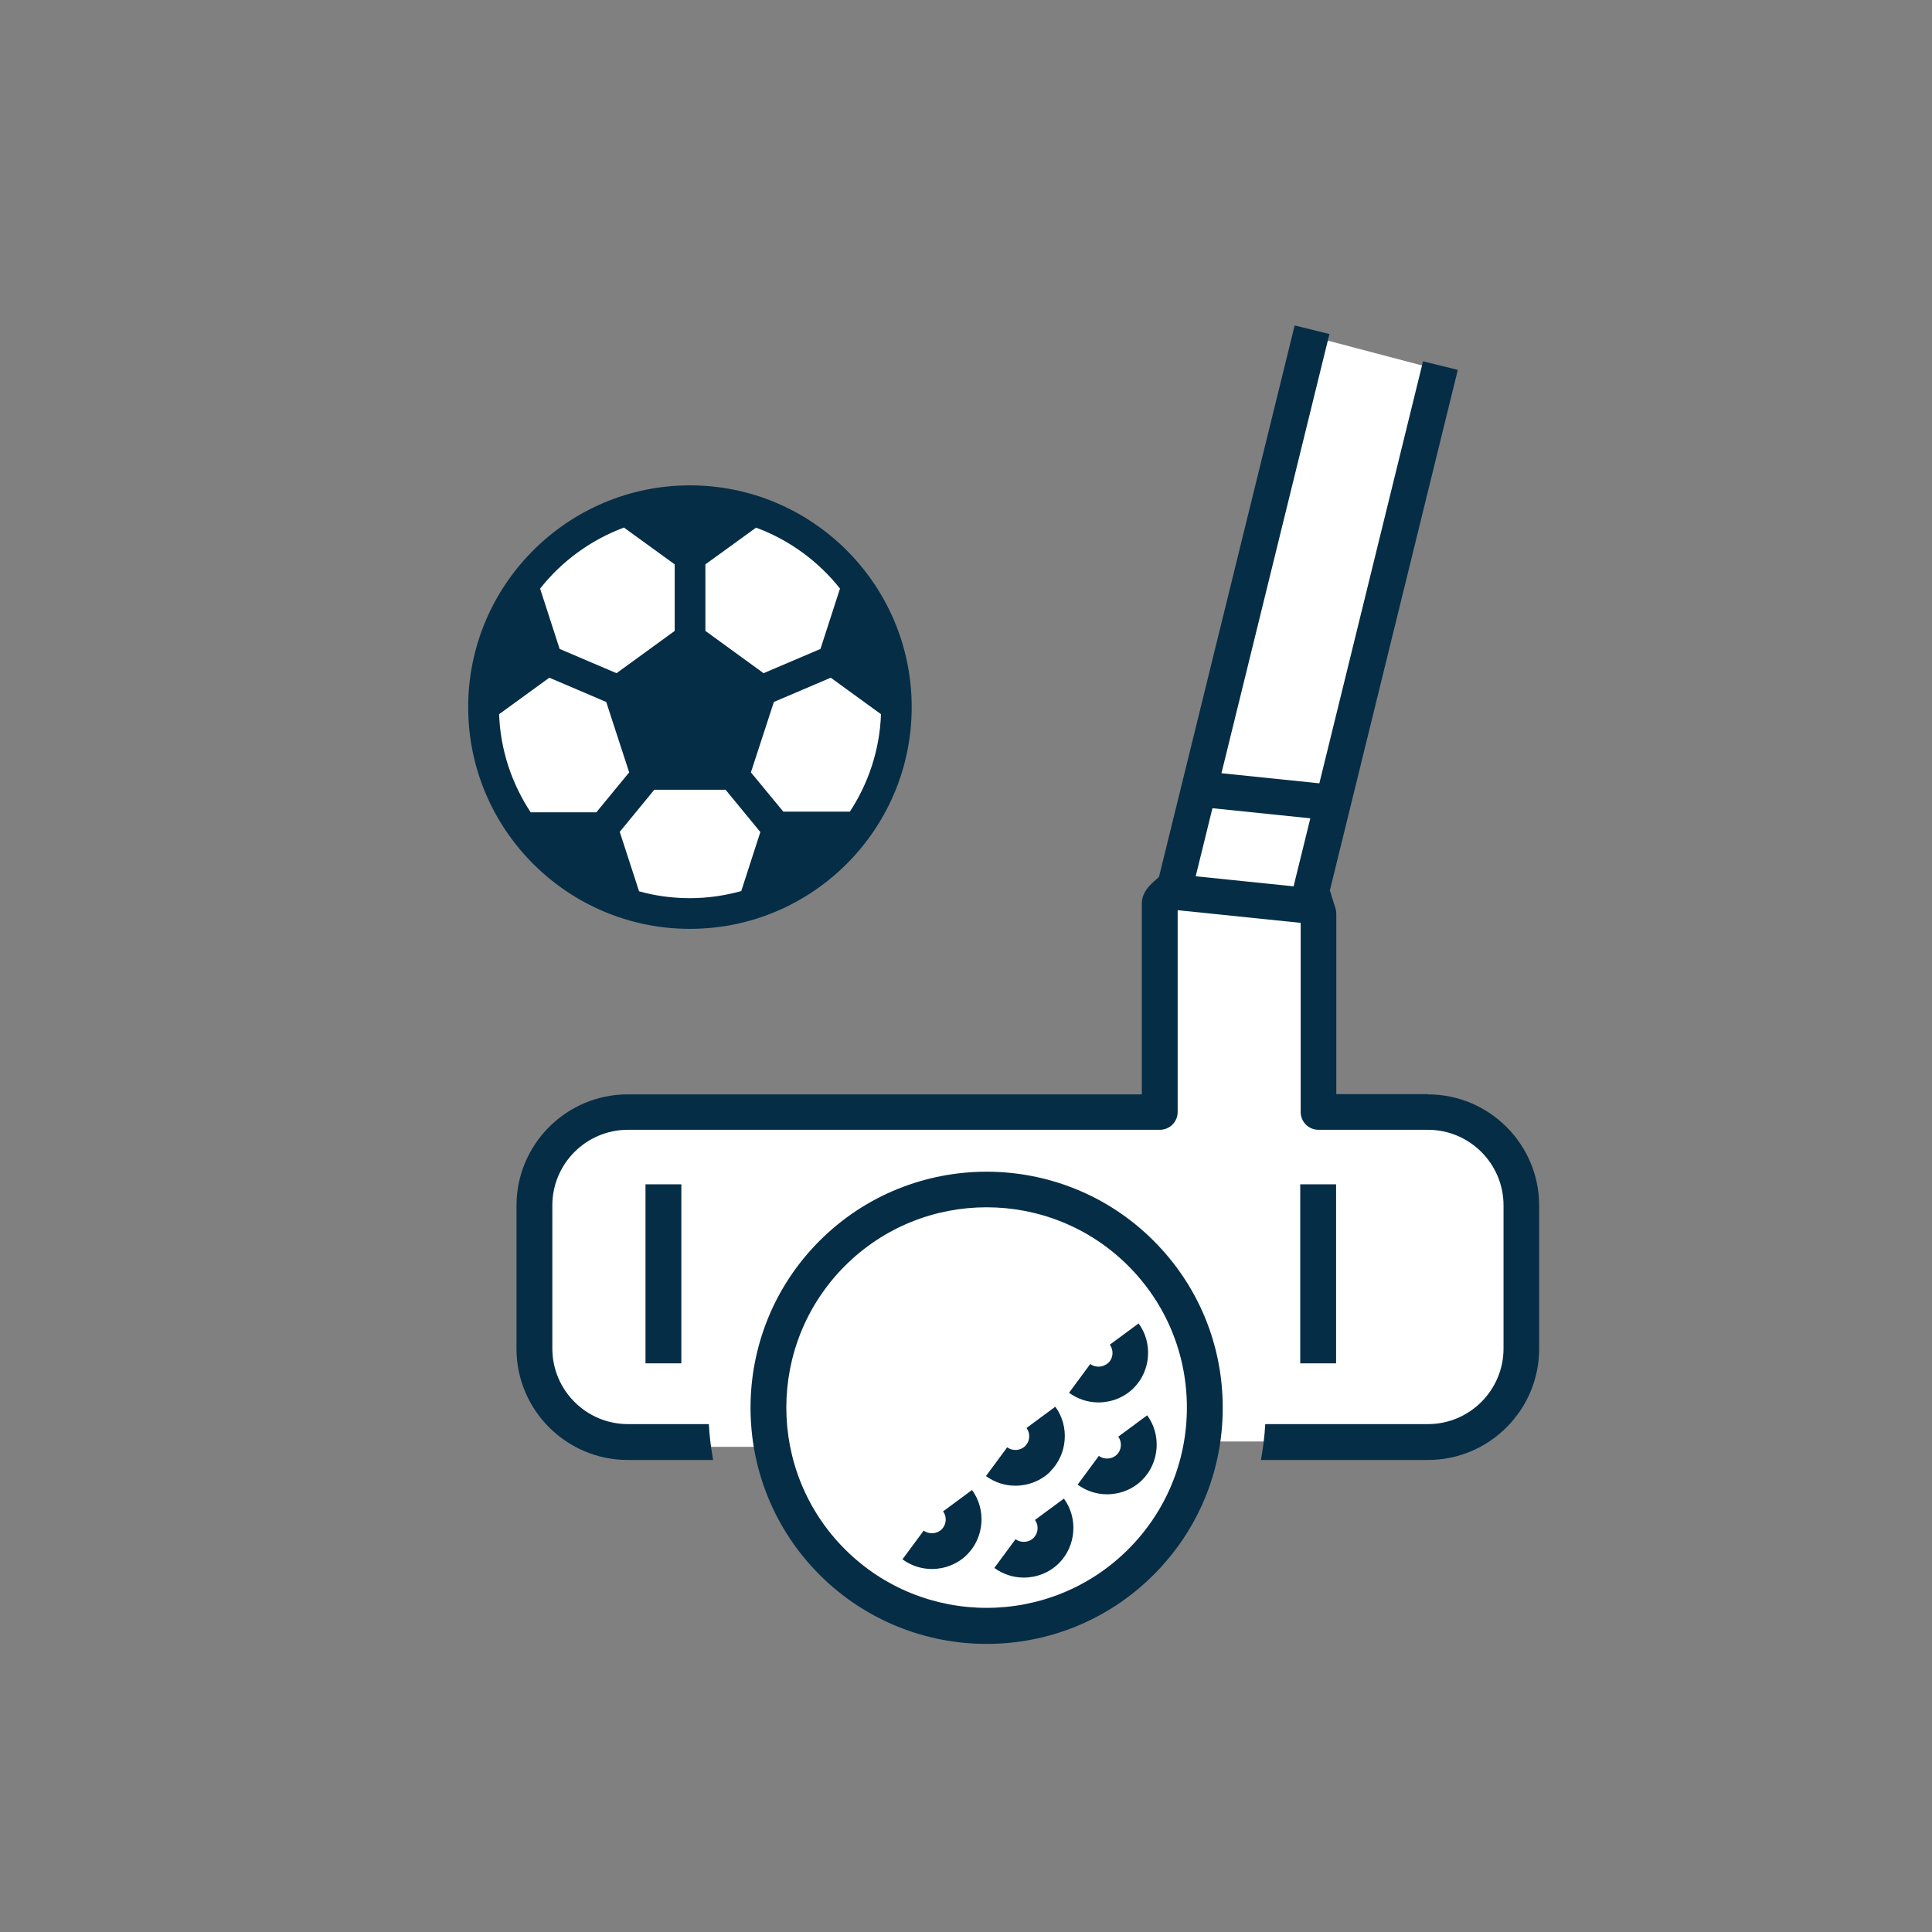
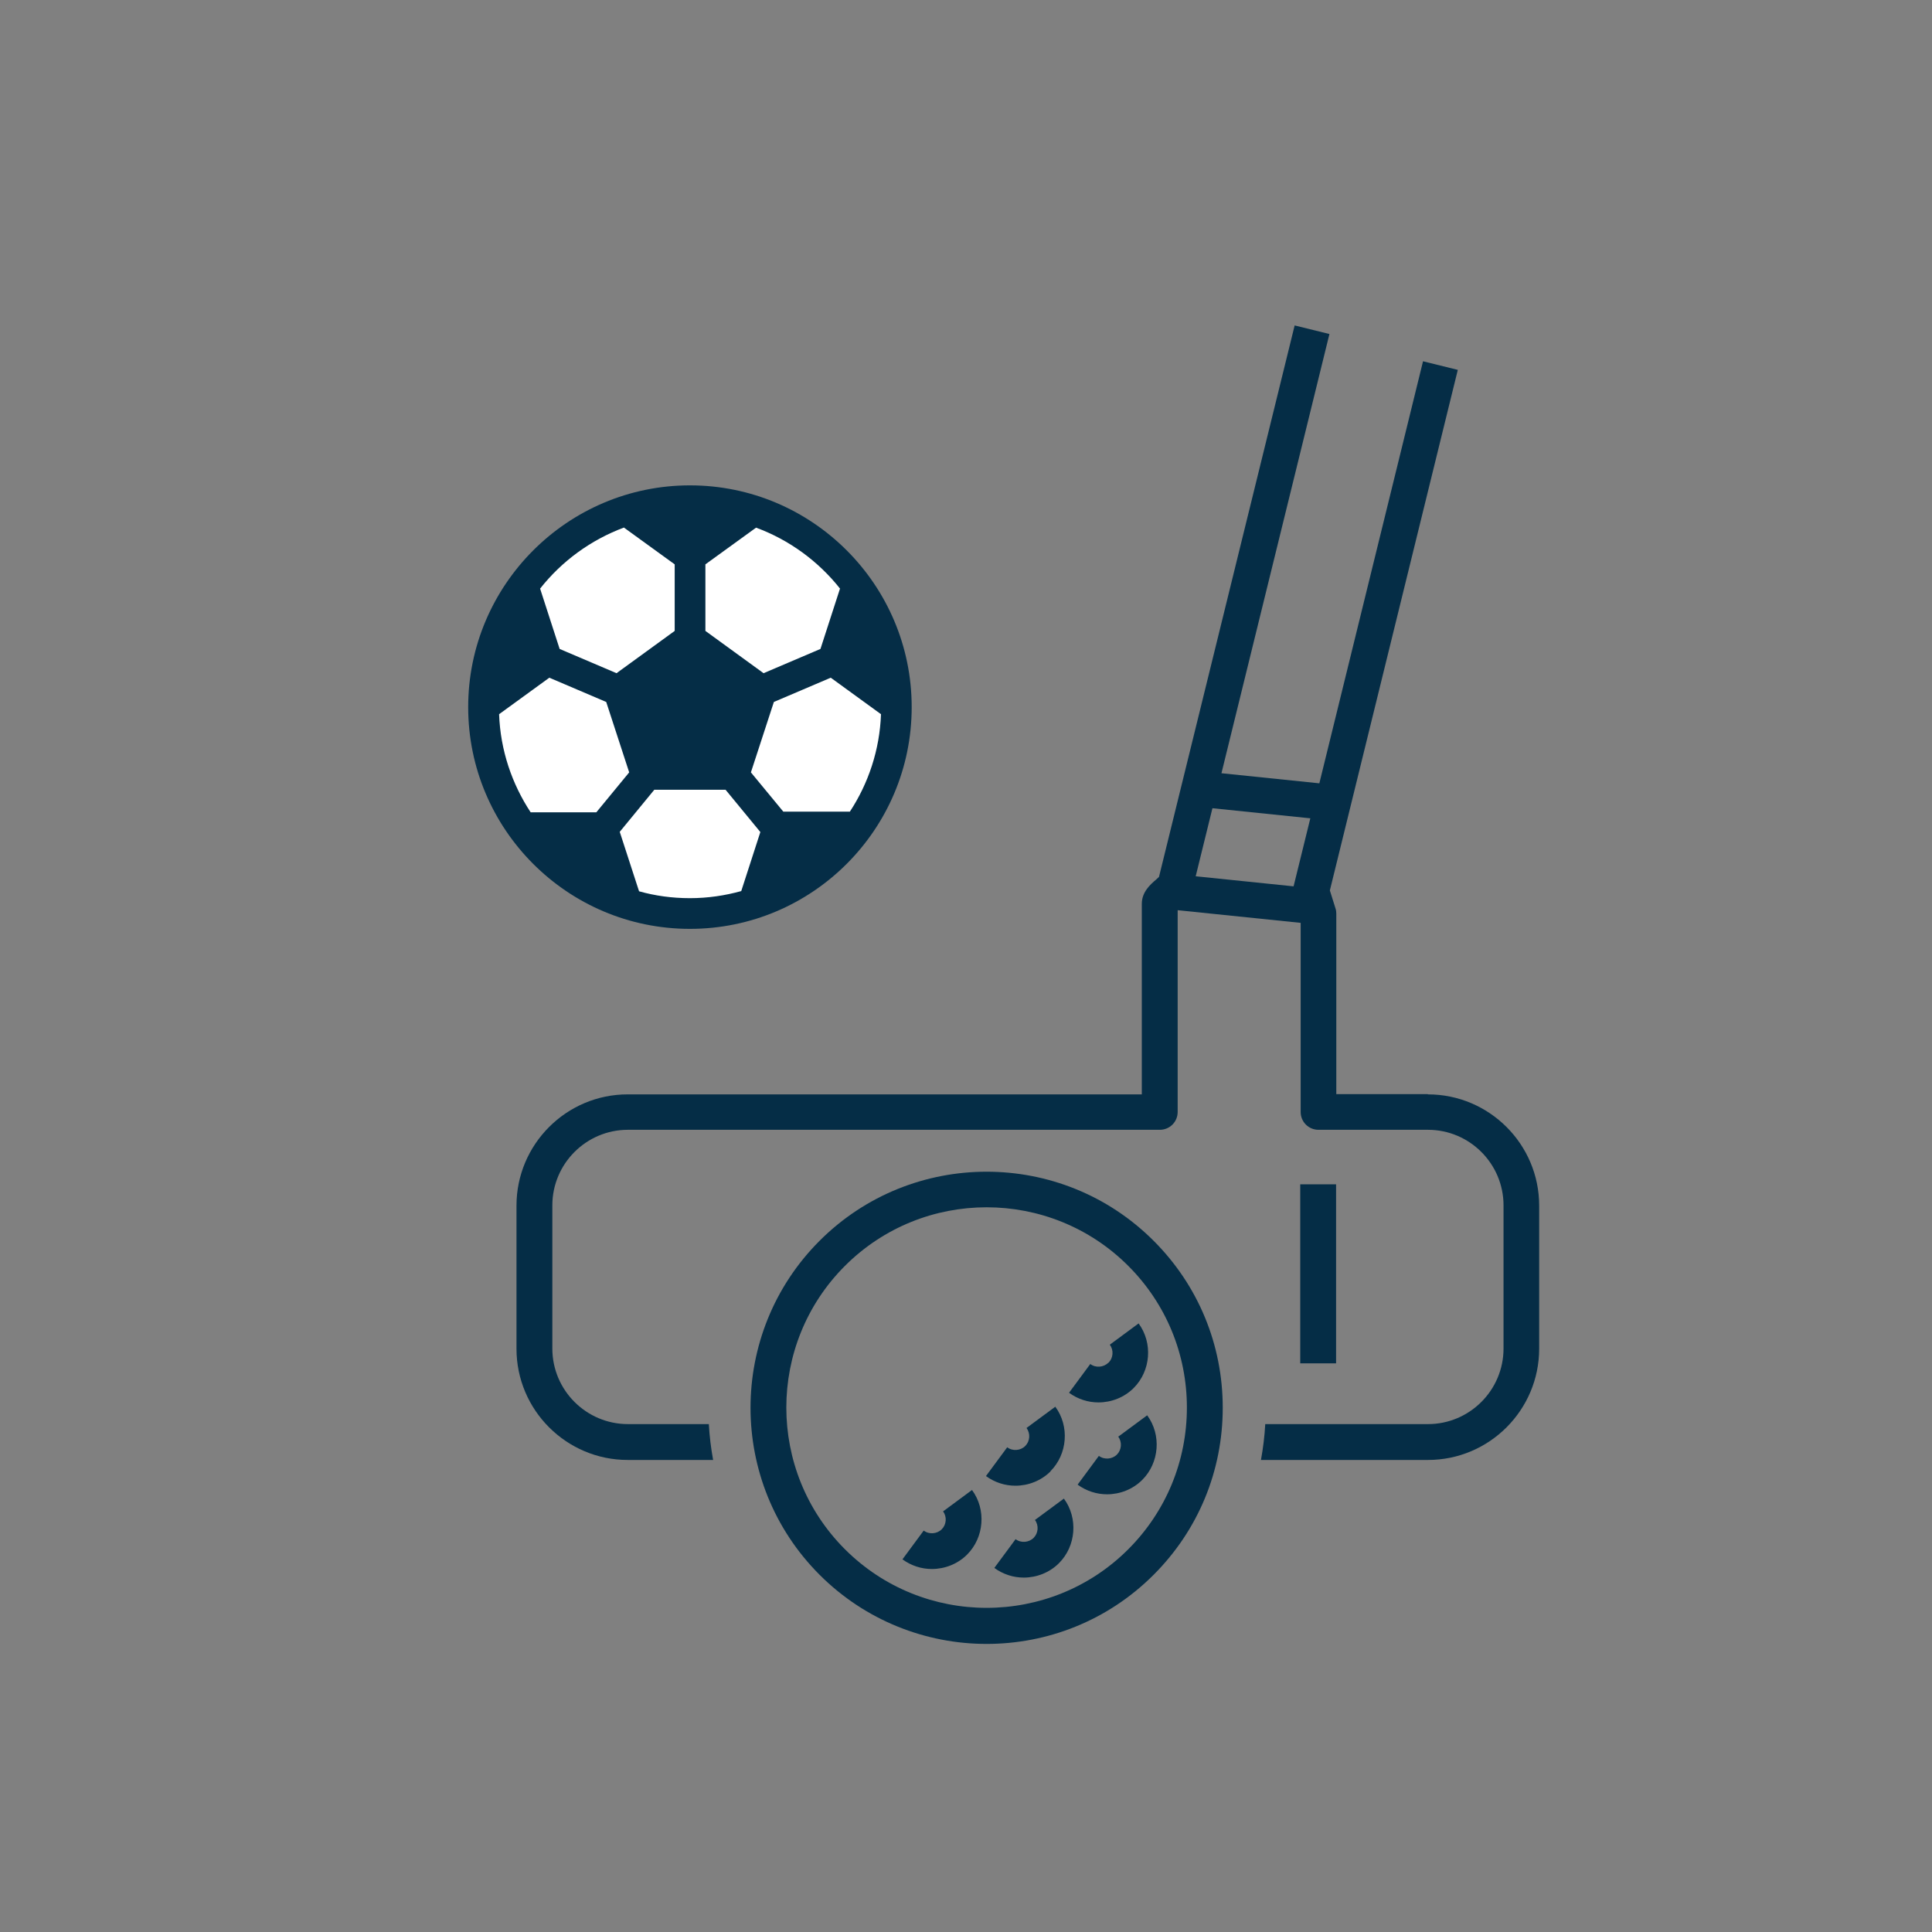
<svg xmlns="http://www.w3.org/2000/svg" viewBox="0 0 90 90">
  <rect x="0" y="0" width="90" height="90" fill="#808080" stroke="none" />
  <circle cx="45" cy="45" r="45" style="fill: none;" />
  <polygon points="28.82 23.93 25.8 25.93 23.5 29.1 22.53 32.58 22.94 36.21 25.91 40.09 29.44 42.24 34.14 42.39 38.13 40.71 40.38 38.25 41.66 34.67 41.35 29.51 39.25 26.23 35.62 23.98 32.09 23.52 28.82 23.93" style="fill: #fff;" />
-   <polygon points="60.84 15.6 54.85 41.58 53.93 42.34 53.88 51.6 28.51 51.96 25.96 53.19 24.88 55.38 24.93 63.41 26.01 66.02 28.11 67.4 35.47 67.4 37.11 71.19 40.12 73.85 45.44 75.74 50.1 75.18 53.62 73.08 56.18 67.15 67.13 67.15 69.07 66.64 70.4 65.15 70.91 63.57 70.91 55.08 69.58 53.08 66.92 51.8 61.5 51.8 61.5 42.75 60.94 42.19 67.02 17.23 60.84 15.6" style="fill: #fff;" />
-   <rect x="30.07" y="55.17" width="1.67" height="8.34" style="fill: #052d46;" />
  <rect x="60.57" y="55.17" width="1.67" height="8.34" style="fill: #052d46;" />
  <path d="M66.51,50.97h-4.26v-8.41c0-.08-.01-.17-.04-.25l-.26-.83,5.96-24.25-1.62-.4-4.83,19.66-4.56-.47,5.03-20.46-1.62-.4-6.32,25.69s-.09.08-.13.12c-.27.23-.67.58-.67,1.13v8.88h-23.95c-2.86,0-5.18,2.33-5.18,5.18v6.67c0,2.86,2.33,5.18,5.18,5.18h3.98c-.1-.55-.17-1.11-.2-1.67h-3.77c-1.94,0-3.52-1.58-3.52-3.52v-6.67c0-1.94,1.58-3.52,3.52-3.52h24.78c.46,0,.83-.37.83-.83v-9.4l5.73.59v8.81c0,.46.37.83.83.83h5.1c1.94,0,3.52,1.58,3.52,3.52v6.67c0,1.94-1.58,3.52-3.52,3.52h-7.58c-.03.56-.1,1.12-.2,1.67h7.78c2.86,0,5.18-2.33,5.18-5.18v-6.67c0-2.86-2.33-5.18-5.18-5.18ZM60.27,41.29l-4.57-.47.78-3.17,4.56.47-.78,3.17Z" style="fill: #052d46;" />
  <path d="M38.18,57.8c-4.29,4.29-4.29,11.27,0,15.56,2.14,2.14,4.96,3.22,7.78,3.22,2.82,0,5.63-1.07,7.78-3.22,2.08-2.08,3.22-4.84,3.22-7.78s-1.14-5.7-3.22-7.78c-4.29-4.29-11.27-4.29-15.56,0ZM52.56,72.17c-3.64,3.64-9.56,3.64-13.2,0-3.64-3.64-3.64-9.56,0-13.2,1.82-1.82,4.21-2.73,6.6-2.73s4.78.91,6.6,2.73c1.76,1.76,2.73,4.11,2.73,6.6s-.97,4.84-2.73,6.6Z" style="fill: #052d46;" />
  <path d="M43.93 70.4c.19.26.16.62-.06.84-.22.22-.59.25-.84.06l-.99 1.34c.41.3.89.45 1.37.45.6 0 1.2-.23 1.64-.67.8-.8.9-2.1.23-3.01l-1.34.99ZM48.93 68.54c.8-.8.9-2.1.23-3.01l-1.34.99c.19.26.16.62-.06.84-.22.22-.59.25-.84.06l-.99 1.34c.41.3.89.45 1.37.45.6 0 1.2-.23 1.64-.67ZM51.63 63.48c-.22.22-.59.25-.84.06l-.99 1.34c.41.3.89.45 1.37.45.6 0 1.2-.23 1.64-.67.8-.8.9-2.1.23-3.01l-1.34.99c.19.26.16.62-.06.84ZM48.21 70.8c.19.26.16.62-.06.84-.22.22-.59.25-.84.06l-.99 1.34c.41.3.89.45 1.37.45.6 0 1.2-.23 1.64-.67.8-.8.9-2.1.23-3.01l-1.34.99ZM52.09 66.92c.19.26.16.62-.06.84-.22.22-.59.25-.84.06l-.99 1.34c.41.3.89.45 1.37.45.6 0 1.2-.23 1.64-.67.8-.8.9-2.1.23-3.01l-1.34.99ZM32.14 22.61c-5.69 0-10.33 4.63-10.33 10.33s4.63 10.33 10.33 10.33 10.33-4.63 10.33-10.33-4.63-10.33-10.33-10.33ZM39.13 27.42l-.91 2.81-2.65 1.13-2.71-1.97v-3.1l2.36-1.71c1.55.57 2.91 1.57 3.92 2.85ZM25.59 31.57l2.65 1.13 1.07 3.28-1.53 1.86h-3.06c-.87-1.32-1.41-2.89-1.47-4.57l2.34-1.7ZM39.59 37.81h-3.1l-1.51-1.83 1.07-3.28 2.65-1.13 2.34 1.7c-.06 1.67-.59 3.23-1.45 4.54ZM29.07 24.58l2.36 1.71v3.1l-2.71 1.97-2.65-1.13-.91-2.81c1.01-1.28 2.36-2.27 3.92-2.85ZM29.77 41.52l-.9-2.77 1.61-1.96h3.32l1.62 1.97-.89 2.75c-.76.21-1.56.33-2.39.33s-1.62-.11-2.37-.32Z" style="fill: #052d46;" />
</svg>